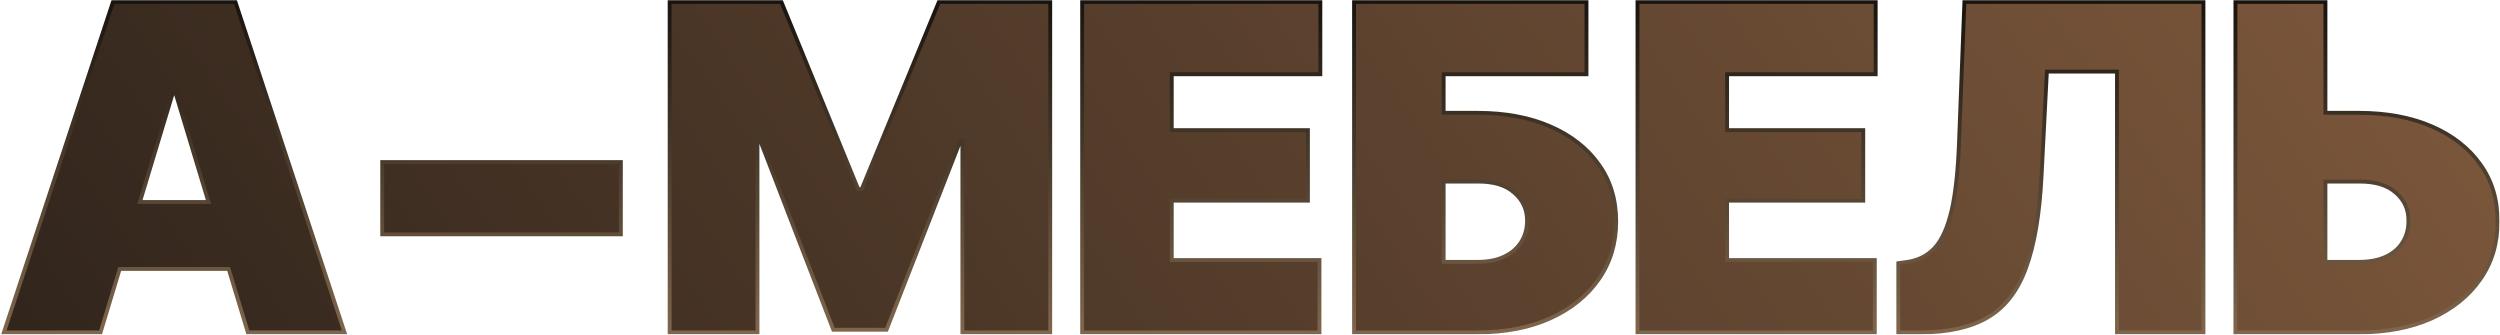
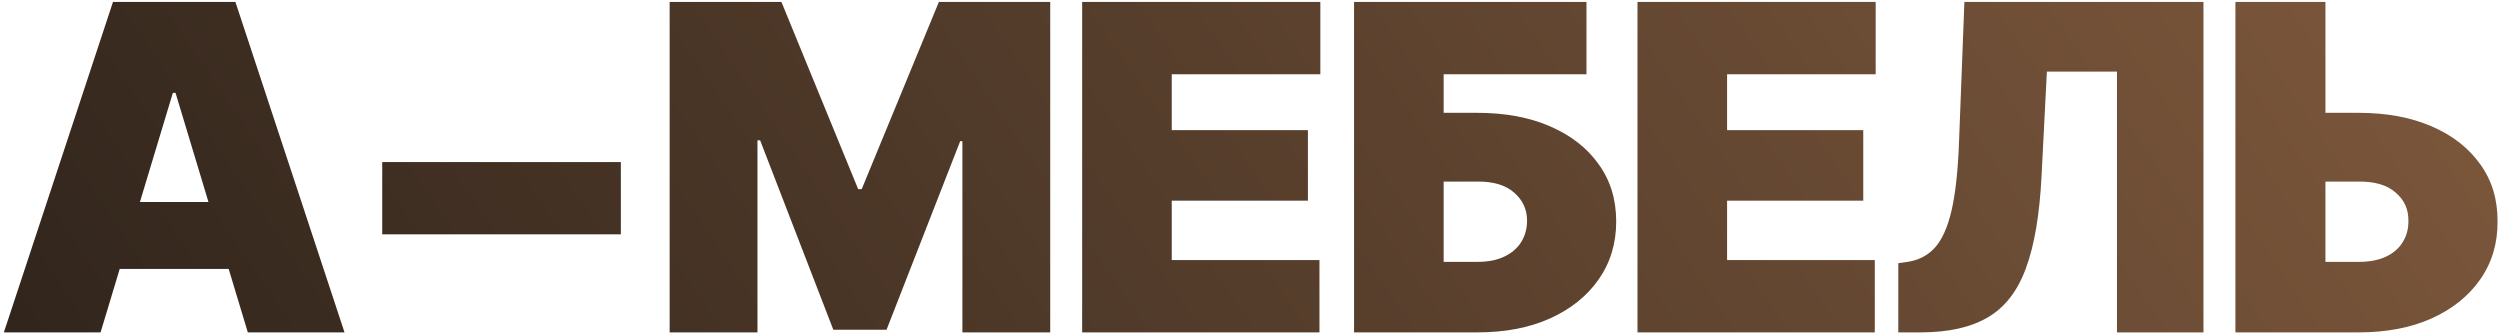
<svg xmlns="http://www.w3.org/2000/svg" width="1292" height="173" viewBox="0 0 1292 173" fill="none">
  <mask id="path-1-outside-1_401_2639" maskUnits="userSpaceOnUse" x="0" y="0" width="1292" height="173" fill="black">
    <rect fill="white" width="1292" height="173" />
-     <path d="M178.049 171.776H128.076L118.182 138.996H61.866L51.972 171.776H2L58.391 1H121.658L178.049 171.776ZM443.497 97.735H445.331L485.217 1H542.754V171.776H497.366V72.978H496.22L458.168 170.401H430.66L392.837 72.519H391.462V171.776H346.074V1H403.84L443.497 97.735ZM682.355 38.364H605.562V67.247H675.937V103.695H605.562V134.412H681.896V171.776H559.259V1H682.355V38.364ZM819.894 38.364H746.081V58.308H763.503C777.868 58.308 790.399 60.638 801.097 65.299C811.87 69.96 820.237 76.493 826.197 84.898C832.233 93.227 835.252 103.084 835.252 114.469C835.252 125.777 832.234 135.749 826.197 144.384C820.237 152.942 811.87 159.665 801.097 164.556C790.399 169.369 777.868 171.776 763.503 171.776H699.776V1H819.894V38.364ZM969.352 38.364H892.56V67.247H962.933V103.695H892.56V134.412H968.893V171.776H846.255V1H969.352V38.364ZM1138.75 171.776H1094.05V36.989H1057.83L1055.08 90.858C1054.09 110.725 1051.42 126.58 1047.06 138.424C1042.78 150.267 1036.21 158.787 1027.35 163.982C1018.56 169.178 1006.95 171.776 992.504 171.776H981.042V136.017L985.855 135.329C991.51 134.489 996.171 132.082 999.839 128.108C1003.58 124.059 1006.49 117.64 1008.55 108.853C1010.61 99.989 1011.91 87.954 1012.45 72.749L1015.2 1H1138.75V171.776ZM1201.79 58.308H1218.98C1233.35 58.308 1245.92 60.638 1256.69 65.299C1267.47 69.96 1275.83 76.493 1281.79 84.898C1287.83 93.227 1290.81 103.084 1290.73 114.469C1290.81 125.777 1287.83 135.749 1281.79 144.384C1275.83 152.942 1267.47 159.665 1256.69 164.556C1245.92 169.369 1233.35 171.776 1218.98 171.776H1155.26V1H1201.79V58.308ZM763.503 93.838H746.081V135.329H763.503C769.081 135.329 773.741 134.412 777.485 132.578C781.306 130.744 784.21 128.223 786.196 125.014C788.183 121.805 789.177 118.137 789.177 114.011C789.177 108.204 786.96 103.389 782.528 99.568C778.173 95.672 771.831 93.762 763.503 93.838ZM1218.98 93.838H1201.79V135.329H1218.98C1224.64 135.329 1229.37 134.412 1233.2 132.578C1237.02 130.744 1239.88 128.223 1241.79 125.014C1243.78 121.805 1244.73 118.137 1244.66 114.011C1244.73 108.204 1242.56 103.389 1238.12 99.568C1233.77 95.671 1227.39 93.762 1218.98 93.838ZM320.858 121.116H197.533V83.752H320.858V121.116ZM72.314 104.383H107.733L90.712 47.992H89.336L72.314 104.383Z" />
  </mask>
  <path d="M178.049 171.776H128.076L118.182 138.996H61.866L51.972 171.776H2L58.391 1H121.658L178.049 171.776ZM443.497 97.735H445.331L485.217 1H542.754V171.776H497.366V72.978H496.22L458.168 170.401H430.66L392.837 72.519H391.462V171.776H346.074V1H403.84L443.497 97.735ZM682.355 38.364H605.562V67.247H675.937V103.695H605.562V134.412H681.896V171.776H559.259V1H682.355V38.364ZM819.894 38.364H746.081V58.308H763.503C777.868 58.308 790.399 60.638 801.097 65.299C811.87 69.96 820.237 76.493 826.197 84.898C832.233 93.227 835.252 103.084 835.252 114.469C835.252 125.777 832.234 135.749 826.197 144.384C820.237 152.942 811.87 159.665 801.097 164.556C790.399 169.369 777.868 171.776 763.503 171.776H699.776V1H819.894V38.364ZM969.352 38.364H892.56V67.247H962.933V103.695H892.56V134.412H968.893V171.776H846.255V1H969.352V38.364ZM1138.75 171.776H1094.05V36.989H1057.83L1055.08 90.858C1054.09 110.725 1051.42 126.58 1047.06 138.424C1042.78 150.267 1036.21 158.787 1027.35 163.982C1018.56 169.178 1006.95 171.776 992.504 171.776H981.042V136.017L985.855 135.329C991.51 134.489 996.171 132.082 999.839 128.108C1003.58 124.059 1006.49 117.64 1008.55 108.853C1010.61 99.989 1011.91 87.954 1012.45 72.749L1015.2 1H1138.75V171.776ZM1201.79 58.308H1218.98C1233.35 58.308 1245.92 60.638 1256.69 65.299C1267.47 69.96 1275.83 76.493 1281.79 84.898C1287.83 93.227 1290.81 103.084 1290.73 114.469C1290.81 125.777 1287.83 135.749 1281.79 144.384C1275.83 152.942 1267.47 159.665 1256.69 164.556C1245.92 169.369 1233.35 171.776 1218.98 171.776H1155.26V1H1201.79V58.308ZM763.503 93.838H746.081V135.329H763.503C769.081 135.329 773.741 134.412 777.485 132.578C781.306 130.744 784.21 128.223 786.196 125.014C788.183 121.805 789.177 118.137 789.177 114.011C789.177 108.204 786.96 103.389 782.528 99.568C778.173 95.672 771.831 93.762 763.503 93.838ZM1218.98 93.838H1201.79V135.329H1218.98C1224.64 135.329 1229.37 134.412 1233.2 132.578C1237.02 130.744 1239.88 128.223 1241.79 125.014C1243.78 121.805 1244.73 118.137 1244.66 114.011C1244.73 108.204 1242.56 103.389 1238.12 99.568C1233.77 95.671 1227.39 93.762 1218.98 93.838ZM320.858 121.116H197.533V83.752H320.858V121.116ZM72.314 104.383H107.733L90.712 47.992H89.336L72.314 104.383Z" fill="url(#paint0_linear_401_2639)" />
-   <path d="M178.049 171.776V172.776H179.432L178.998 171.463L178.049 171.776ZM128.076 171.776L127.119 172.065L127.333 172.776H128.076V171.776ZM118.182 138.996L119.139 138.707L118.924 137.996H118.182V138.996ZM61.866 138.996V137.996H61.123L60.909 138.707L61.866 138.996ZM51.972 171.776V172.776H52.714L52.929 172.065L51.972 171.776ZM2 171.776L1.05 171.463L0.617 172.776H2V171.776ZM58.391 1V0H57.668L57.441 0.686L58.391 1ZM121.658 1L122.608 0.686L122.381 0H121.658V1ZM443.497 97.735L442.572 98.115L442.826 98.735H443.497V97.735ZM445.331 97.735V98.735H446L446.256 98.117L445.331 97.735ZM485.217 1V0H484.547L484.292 0.619L485.217 1ZM542.754 1H543.754V0H542.754V1ZM542.754 171.776V172.776H543.754V171.776H542.754ZM497.366 171.776H496.366V172.776H497.366V171.776ZM497.366 72.978H498.366V71.978H497.366V72.978ZM496.22 72.978V71.978H495.537L495.288 72.615L496.22 72.978ZM458.168 170.401V171.401H458.851L459.099 170.765L458.168 170.401ZM430.66 170.401L429.727 170.762L429.975 171.401H430.66V170.401ZM392.837 72.519L393.77 72.159L393.523 71.519H392.837V72.519ZM391.462 72.519V71.519H390.462V72.519H391.462ZM391.462 171.776V172.776H392.462V171.776H391.462ZM346.074 171.776H345.074V172.776H346.074V171.776ZM346.074 1V0H345.074V1H346.074ZM403.84 1L404.765 0.621L404.511 0H403.84V1ZM682.355 38.364V39.364H683.355V38.364H682.355ZM605.562 38.364V37.364H604.562V38.364H605.562ZM605.562 67.247H604.562V68.247H605.562V67.247ZM675.937 67.247H676.937V66.247H675.937V67.247ZM675.937 103.695V104.695H676.937V103.695H675.937ZM605.562 103.695V102.695H604.562V103.695H605.562ZM605.562 134.412H604.562V135.412H605.562V134.412ZM681.896 134.412H682.896V133.412H681.896V134.412ZM681.896 171.776V172.776H682.896V171.776H681.896ZM559.259 171.776H558.259V172.776H559.259V171.776ZM559.259 1V0H558.259V1H559.259ZM682.355 1H683.355V0H682.355V1ZM819.894 38.364V39.364H820.894V38.364H819.894ZM746.081 38.364V37.364H745.081V38.364H746.081ZM746.081 58.308H745.081V59.308H746.081V58.308ZM763.503 58.308V57.308V58.308ZM801.097 65.299L800.697 66.216L800.7 66.217L801.097 65.299ZM826.197 84.898L825.381 85.477L825.388 85.485L826.197 84.898ZM835.252 114.469H836.252H835.252ZM826.197 144.384L825.378 143.811L825.377 143.812L826.197 144.384ZM801.097 164.556L801.507 165.468L801.51 165.466L801.097 164.556ZM763.503 171.776V172.776V171.776ZM699.776 171.776H698.776V172.776H699.776V171.776ZM699.776 1V0H698.776V1H699.776ZM819.894 1H820.894V0H819.894V1ZM969.352 38.364V39.364H970.352V38.364H969.352ZM892.56 38.364V37.364H891.56V38.364H892.56ZM892.56 67.247H891.56V68.247H892.56V67.247ZM962.933 67.247H963.933V66.247H962.933V67.247ZM962.933 103.695V104.695H963.933V103.695H962.933ZM892.56 103.695V102.695H891.56V103.695H892.56ZM892.56 134.412H891.56V135.412H892.56V134.412ZM968.893 134.412H969.893V133.412H968.893V134.412ZM968.893 171.776V172.776H969.893V171.776H968.893ZM846.255 171.776H845.255V172.776H846.255V171.776ZM846.255 1V0H845.255V1H846.255ZM969.352 1H970.352V0H969.352V1ZM1138.75 171.776V172.776H1139.75V171.776H1138.75ZM1094.05 171.776H1093.05V172.776H1094.05V171.776ZM1094.05 36.989H1095.05V35.989H1094.05V36.989ZM1057.83 36.989V35.989H1056.88L1056.84 36.938L1057.83 36.989ZM1055.08 90.858L1054.08 90.807L1054.08 90.808L1055.08 90.858ZM1047.06 138.424L1046.12 138.079L1046.12 138.084L1047.06 138.424ZM1027.35 163.982L1026.84 163.12L1026.84 163.122L1027.35 163.982ZM992.504 171.776V172.776V171.776ZM981.042 171.776H980.042V172.776H981.042V171.776ZM981.042 136.017L980.901 135.027L980.042 135.149V136.017H981.042ZM985.855 135.329L985.997 136.319L986.003 136.318L985.855 135.329ZM999.839 128.108L999.105 127.43L999.104 127.43L999.839 128.108ZM1008.55 108.853L1009.52 109.081L1009.52 109.079L1008.55 108.853ZM1012.45 72.749L1011.45 72.711L1011.45 72.714L1012.45 72.749ZM1015.2 1V0H1014.23L1014.2 0.962L1015.2 1ZM1138.75 1H1139.75V0H1138.75V1ZM1201.79 58.308H1200.79V59.308H1201.79V58.308ZM1218.98 58.308V57.308V58.308ZM1256.69 65.299L1257.09 64.381L1256.69 65.299ZM1281.79 84.898L1280.98 85.477L1280.98 85.485L1281.79 84.898ZM1290.73 114.469L1289.73 114.462L1289.73 114.476L1290.73 114.469ZM1281.79 144.384L1280.97 143.811L1280.97 143.812L1281.79 144.384ZM1256.69 164.556L1257.1 165.469L1257.1 165.466L1256.69 164.556ZM1218.98 171.776V172.776V171.776ZM1155.26 171.776H1154.26V172.776H1155.26V171.776ZM1155.26 1V0H1154.26V1H1155.26ZM1201.79 1H1202.79V0H1201.79V1ZM763.503 93.838V94.838L763.512 94.838L763.503 93.838ZM746.081 93.838V92.838H745.081V93.838H746.081ZM746.081 135.329H745.081V136.329H746.081V135.329ZM763.503 135.329V136.329V135.329ZM777.485 132.578L777.053 131.677L777.045 131.68L777.485 132.578ZM786.196 125.014L787.047 125.54V125.54L786.196 125.014ZM789.177 114.011L790.177 114.011V114.011H789.177ZM782.528 99.568L781.862 100.314L781.868 100.32L781.875 100.326L782.528 99.568ZM1218.98 93.838V94.838L1218.99 94.838L1218.98 93.838ZM1201.79 93.838V92.838H1200.79V93.838H1201.79ZM1201.79 135.329H1200.79V136.329H1201.79V135.329ZM1218.98 135.329V136.329V135.329ZM1233.2 132.578L1233.63 133.48L1233.2 132.578ZM1241.79 125.014L1240.94 124.487L1240.94 124.495L1240.93 124.502L1241.79 125.014ZM1244.66 114.011L1243.66 113.998L1243.66 114.013L1243.66 114.029L1244.66 114.011ZM1238.12 99.568L1237.46 100.314L1237.46 100.32L1237.47 100.326L1238.12 99.568ZM320.858 121.116V122.116H321.858V121.116H320.858ZM197.533 121.116H196.533V122.116H197.533V121.116ZM197.533 83.752V82.752H196.533V83.752H197.533ZM320.858 83.752H321.858V82.752H320.858V83.752ZM72.314 104.383L71.357 104.094L70.968 105.383H72.314V104.383ZM107.733 104.383V105.383H109.08L108.691 104.094L107.733 104.383ZM90.712 47.992L91.669 47.703L91.455 46.992H90.712V47.992ZM89.336 47.992V46.992H88.593L88.379 47.703L89.336 47.992ZM178.049 171.776V170.776H128.076V171.776V172.776H178.049V171.776ZM128.076 171.776L129.034 171.487L119.139 138.707L118.182 138.996L117.224 139.285L127.119 172.065L128.076 171.776ZM118.182 138.996V137.996H61.866V138.996V139.996H118.182V138.996ZM61.866 138.996L60.909 138.707L51.014 171.487L51.972 171.776L52.929 172.065L62.824 139.285L61.866 138.996ZM51.972 171.776V170.776H2V171.776V172.776H51.972V171.776ZM2 171.776L2.95 172.09L59.34 1.314L58.391 1L57.441 0.686L1.05 171.463L2 171.776ZM58.391 1V2H121.658V1V0H58.391V1ZM121.658 1L120.709 1.314L177.099 172.09L178.049 171.776L178.998 171.463L122.608 0.686L121.658 1ZM443.497 97.735V98.735H445.331V97.735V96.735H443.497V97.735ZM445.331 97.735L446.256 98.117L486.141 1.381L485.217 1L484.292 0.619L444.407 97.354L445.331 97.735ZM485.217 1V2H542.754V1V0H485.217V1ZM542.754 1H541.754V171.776H542.754H543.754V1H542.754ZM542.754 171.776V170.776H497.366V171.776V172.776H542.754V171.776ZM497.366 171.776H498.366V72.978H497.366H496.366V171.776H497.366ZM497.366 72.978V71.978H496.22V72.978V73.978H497.366V72.978ZM496.22 72.978L495.288 72.615L457.237 170.038L458.168 170.401L459.099 170.765L497.151 73.342L496.22 72.978ZM458.168 170.401V169.401H430.66V170.401V171.401H458.168V170.401ZM430.66 170.401L431.593 170.041L393.77 72.159L392.837 72.519L391.904 72.88L429.727 170.762L430.66 170.401ZM392.837 72.519V71.519H391.462V72.519V73.519H392.837V72.519ZM391.462 72.519H390.462V171.776H391.462H392.462V72.519H391.462ZM391.462 171.776V170.776H346.074V171.776V172.776H391.462V171.776ZM346.074 171.776H347.074V1H346.074H345.074V171.776H346.074ZM346.074 1V2H403.84V1V0H346.074V1ZM403.84 1L402.915 1.379L442.572 98.115L443.497 97.735L444.422 97.356L404.765 0.621L403.84 1ZM682.355 38.364V37.364H605.562V38.364V39.364H682.355V38.364ZM605.562 38.364H604.562V67.247H605.562H606.562V38.364H605.562ZM605.562 67.247V68.247H675.937V67.247V66.247H605.562V67.247ZM675.937 67.247H674.937V103.695H675.937H676.937V67.247H675.937ZM675.937 103.695V102.695H605.562V103.695V104.695H675.937V103.695ZM605.562 103.695H604.562V134.412H605.562H606.562V103.695H605.562ZM605.562 134.412V135.412H681.896V134.412V133.412H605.562V134.412ZM681.896 134.412H680.896V171.776H681.896H682.896V134.412H681.896ZM681.896 171.776V170.776H559.259V171.776V172.776H681.896V171.776ZM559.259 171.776H560.259V1H559.259H558.259V171.776H559.259ZM559.259 1V2H682.355V1V0H559.259V1ZM682.355 1H681.355V38.364H682.355H683.355V1H682.355ZM819.894 38.364V37.364H746.081V38.364V39.364H819.894V38.364ZM746.081 38.364H745.081V58.308H746.081H747.081V38.364H746.081ZM746.081 58.308V59.308H763.503V58.308V57.308H746.081V58.308ZM763.503 58.308V59.308C777.761 59.308 790.152 61.621 800.697 66.216L801.097 65.299L801.496 64.382C790.647 59.655 777.974 57.308 763.503 57.308V58.308ZM801.097 65.299L800.7 66.217C811.329 70.815 819.542 77.241 825.382 85.477L826.197 84.898L827.013 84.32C820.933 75.746 812.411 69.104 801.494 64.381L801.097 65.299ZM826.197 84.898L825.388 85.485C831.287 93.625 834.252 103.271 834.252 114.469H835.252H836.252C836.252 102.897 833.18 92.829 827.007 84.312L826.197 84.898ZM835.252 114.469H834.252C834.252 125.588 831.288 135.357 825.378 143.811L826.197 144.384L827.017 144.957C833.179 136.142 836.252 125.967 836.252 114.469H835.252ZM826.197 144.384L825.377 143.812C819.533 152.203 811.316 158.819 800.683 163.645L801.097 164.556L801.51 165.466C812.425 160.512 820.942 153.68 827.018 144.955L826.197 144.384ZM801.097 164.556L800.686 163.644C790.144 168.388 777.757 170.776 763.503 170.776V171.776V172.776C777.978 172.776 790.655 170.351 801.507 165.468L801.097 164.556ZM763.503 171.776V170.776H699.776V171.776V172.776H763.503V171.776ZM699.776 171.776H700.776V1H699.776H698.776V171.776H699.776ZM699.776 1V2H819.894V1V0H699.776V1ZM819.894 1H818.894V38.364H819.894H820.894V1H819.894ZM969.352 38.364V37.364H892.56V38.364V39.364H969.352V38.364ZM892.56 38.364H891.56V67.247H892.56H893.56V38.364H892.56ZM892.56 67.247V68.247H962.933V67.247V66.247H892.56V67.247ZM962.933 67.247H961.933V103.695H962.933H963.933V67.247H962.933ZM962.933 103.695V102.695H892.56V103.695V104.695H962.933V103.695ZM892.56 103.695H891.56V134.412H892.56H893.56V103.695H892.56ZM892.56 134.412V135.412H968.893V134.412V133.412H892.56V134.412ZM968.893 134.412H967.893V171.776H968.893H969.893V134.412H968.893ZM968.893 171.776V170.776H846.255V171.776V172.776H968.893V171.776ZM846.255 171.776H847.255V1H846.255H845.255V171.776H846.255ZM846.255 1V2H969.352V1V0H846.255V1ZM969.352 1H968.352V38.364H969.352H970.352V1H969.352ZM1138.75 171.776V170.776H1094.05V171.776V172.776H1138.75V171.776ZM1094.05 171.776H1095.05V36.989H1094.05H1093.05V171.776H1094.05ZM1094.05 36.989V35.989H1057.83V36.989V37.989H1094.05V36.989ZM1057.83 36.989L1056.84 36.938L1054.08 90.807L1055.08 90.858L1056.08 90.909L1058.83 37.04L1057.83 36.989ZM1055.08 90.858L1054.08 90.808C1053.09 110.625 1050.43 126.368 1046.12 138.079L1047.06 138.424L1048 138.769C1052.4 126.792 1055.09 110.825 1056.08 90.908L1055.08 90.858ZM1047.06 138.424L1046.12 138.084C1041.9 149.759 1035.46 158.067 1026.84 163.12L1027.35 163.982L1027.85 164.845C1036.96 159.506 1043.66 150.775 1048 138.764L1047.06 138.424ZM1027.35 163.982L1026.84 163.122C1018.26 168.196 1006.84 170.776 992.504 170.776V171.776V172.776C1007.05 172.776 1018.86 170.16 1027.86 164.843L1027.35 163.982ZM992.504 171.776V170.776H981.042V171.776V172.776H992.504V171.776ZM981.042 171.776H982.042V136.017H981.042H980.042V171.776H981.042ZM981.042 136.017L981.183 137.007L985.997 136.319L985.855 135.329L985.714 134.339L980.901 135.027L981.042 136.017ZM985.855 135.329L986.003 136.318C991.868 135.446 996.742 132.938 1000.57 128.787L999.839 128.108L999.104 127.43C995.6 131.226 991.151 133.531 985.708 134.34L985.855 135.329ZM999.839 128.108L1000.57 128.787C1004.49 124.554 1007.44 117.941 1009.52 109.081L1008.55 108.853L1007.58 108.624C1005.53 117.338 1002.68 123.563 999.105 127.43L999.839 128.108ZM1008.55 108.853L1009.52 109.079C1011.61 100.125 1012.91 88.017 1013.45 72.784L1012.45 72.749L1011.45 72.714C1010.91 87.892 1009.62 99.853 1007.58 108.626L1008.55 108.853ZM1012.45 72.749L1013.45 72.787L1016.2 1.038L1015.2 1L1014.2 0.962L1011.45 72.711L1012.45 72.749ZM1015.2 1V2H1138.75V1V0H1015.2V1ZM1138.75 1H1137.75V171.776H1138.75H1139.75V1H1138.75ZM1201.79 58.308V59.308H1218.98V58.308V57.308H1201.79V58.308ZM1218.98 58.308V59.308C1233.24 59.308 1245.67 61.621 1256.29 66.217L1256.69 65.299L1257.09 64.381C1246.16 59.655 1233.46 57.308 1218.98 57.308V58.308ZM1256.69 65.299L1256.29 66.217C1266.92 70.815 1275.14 77.241 1280.98 85.477L1281.79 84.898L1282.61 84.32C1276.53 75.746 1268.01 69.104 1257.09 64.381L1256.69 65.299ZM1281.79 84.898L1280.98 85.485C1286.88 93.623 1289.81 103.266 1289.73 114.462L1290.73 114.469L1291.73 114.475C1291.81 102.901 1288.78 92.831 1282.6 84.312L1281.79 84.898ZM1290.73 114.469L1289.73 114.476C1289.81 125.593 1286.88 135.359 1280.97 143.811L1281.79 144.384L1282.61 144.957C1288.78 136.14 1291.81 125.962 1291.73 114.462L1290.73 114.469ZM1281.79 144.384L1280.97 143.812C1275.13 152.203 1266.91 158.819 1256.28 163.645L1256.69 164.556L1257.1 165.466C1268.02 160.512 1276.54 153.68 1282.61 144.955L1281.79 144.384ZM1256.69 164.556L1256.28 163.643C1245.66 168.388 1233.24 170.776 1218.98 170.776V171.776V172.776C1233.46 172.776 1246.17 170.351 1257.1 165.469L1256.69 164.556ZM1218.98 171.776V170.776H1155.26V171.776V172.776H1218.98V171.776ZM1155.26 171.776H1156.26V1H1155.26H1154.26V171.776H1155.26ZM1155.26 1V2H1201.79V1V0H1155.26V1ZM1201.79 1H1200.79V58.308H1201.79H1202.79V1H1201.79ZM763.503 93.838V92.838H746.081V93.838V94.838H763.503V93.838ZM746.081 93.838H745.081V135.329H746.081H747.081V93.838H746.081ZM746.081 135.329V136.329H763.503V135.329V134.329H746.081V135.329ZM763.503 135.329V136.329C769.184 136.329 774.006 135.396 777.925 133.476L777.485 132.578L777.045 131.68C773.477 133.428 768.977 134.329 763.503 134.329V135.329ZM777.485 132.578L777.918 133.48C781.889 131.574 784.947 128.931 787.047 125.54L786.196 125.014L785.346 124.487C783.472 127.515 780.723 129.915 777.053 131.677L777.485 132.578ZM786.196 125.014L787.047 125.54C789.14 122.158 790.177 118.305 790.177 114.011L789.177 114.011L788.177 114.011C788.177 117.969 787.226 121.451 785.346 124.487L786.196 125.014ZM789.177 114.011H790.177C790.177 107.91 787.831 102.82 783.181 98.811L782.528 99.568L781.875 100.326C786.089 103.958 788.177 108.497 788.177 114.011H789.177ZM782.528 99.568L783.195 98.823C778.588 94.701 771.966 92.76 763.494 92.838L763.503 93.838L763.512 94.838C771.696 94.763 777.758 96.642 781.862 100.314L782.528 99.568ZM1218.98 93.838V92.838H1201.79V93.838V94.838H1218.98V93.838ZM1201.79 93.838H1200.79V135.329H1201.79H1202.79V93.838H1201.79ZM1201.79 135.329V136.329H1218.98V135.329V134.329H1201.79V135.329ZM1218.98 135.329V136.329C1224.74 136.329 1229.64 135.396 1233.63 133.48L1233.2 132.578L1232.76 131.677C1229.11 133.428 1224.54 134.329 1218.98 134.329V135.329ZM1233.2 132.578L1233.63 133.48C1237.6 131.573 1240.63 128.925 1242.65 125.525L1241.79 125.014L1240.93 124.502C1239.14 127.52 1236.43 129.916 1232.76 131.677L1233.2 132.578ZM1241.79 125.014L1242.64 125.54C1244.74 122.152 1245.74 118.292 1245.66 113.992L1244.66 114.011L1243.66 114.029C1243.73 117.982 1242.82 121.457 1240.94 124.487L1241.79 125.014ZM1244.66 114.011L1245.66 114.024C1245.74 107.919 1243.43 102.823 1238.78 98.811L1238.12 99.568L1237.47 100.326C1241.68 103.955 1243.73 108.488 1243.66 113.998L1244.66 114.011ZM1238.12 99.568L1238.79 98.823C1234.18 94.7 1227.52 92.76 1218.97 92.838L1218.98 93.838L1218.99 94.838C1227.26 94.763 1233.35 96.643 1237.46 100.314L1238.12 99.568ZM320.858 121.116V120.116H197.533V121.116V122.116H320.858V121.116ZM197.533 121.116H198.533V83.752H197.533H196.533V121.116H197.533ZM197.533 83.752V84.752H320.858V83.752V82.752H197.533V83.752ZM320.858 83.752H319.858V121.116H320.858H321.858V83.752H320.858ZM72.314 104.383V105.383H107.733V104.383V103.383H72.314V104.383ZM107.733 104.383L108.691 104.094L91.669 47.703L90.712 47.992L89.755 48.281L106.776 104.672L107.733 104.383ZM90.712 47.992V46.992H89.336V47.992V48.992H90.712V47.992ZM89.336 47.992L88.379 47.703L71.357 104.094L72.314 104.383L73.272 104.672L90.293 48.281L89.336 47.992Z" fill="url(#paint1_linear_401_2639)" mask="url(#path-1-outside-1_401_2639)" />
  <defs>
    <linearGradient id="paint0_linear_401_2639" x1="1290.73" y1="1" x2="331.878" y2="655.244" gradientUnits="userSpaceOnUse">
      <stop stop-color="#7D583C" />
      <stop offset="1" stop-color="#31251C" />
    </linearGradient>
    <linearGradient id="paint1_linear_401_2639" x1="646.367" y1="1" x2="646.367" y2="171.776" gradientUnits="userSpaceOnUse">
      <stop stop-color="#19140F" />
      <stop offset="1" stop-color="#7F664C" />
    </linearGradient>
  </defs>
</svg>